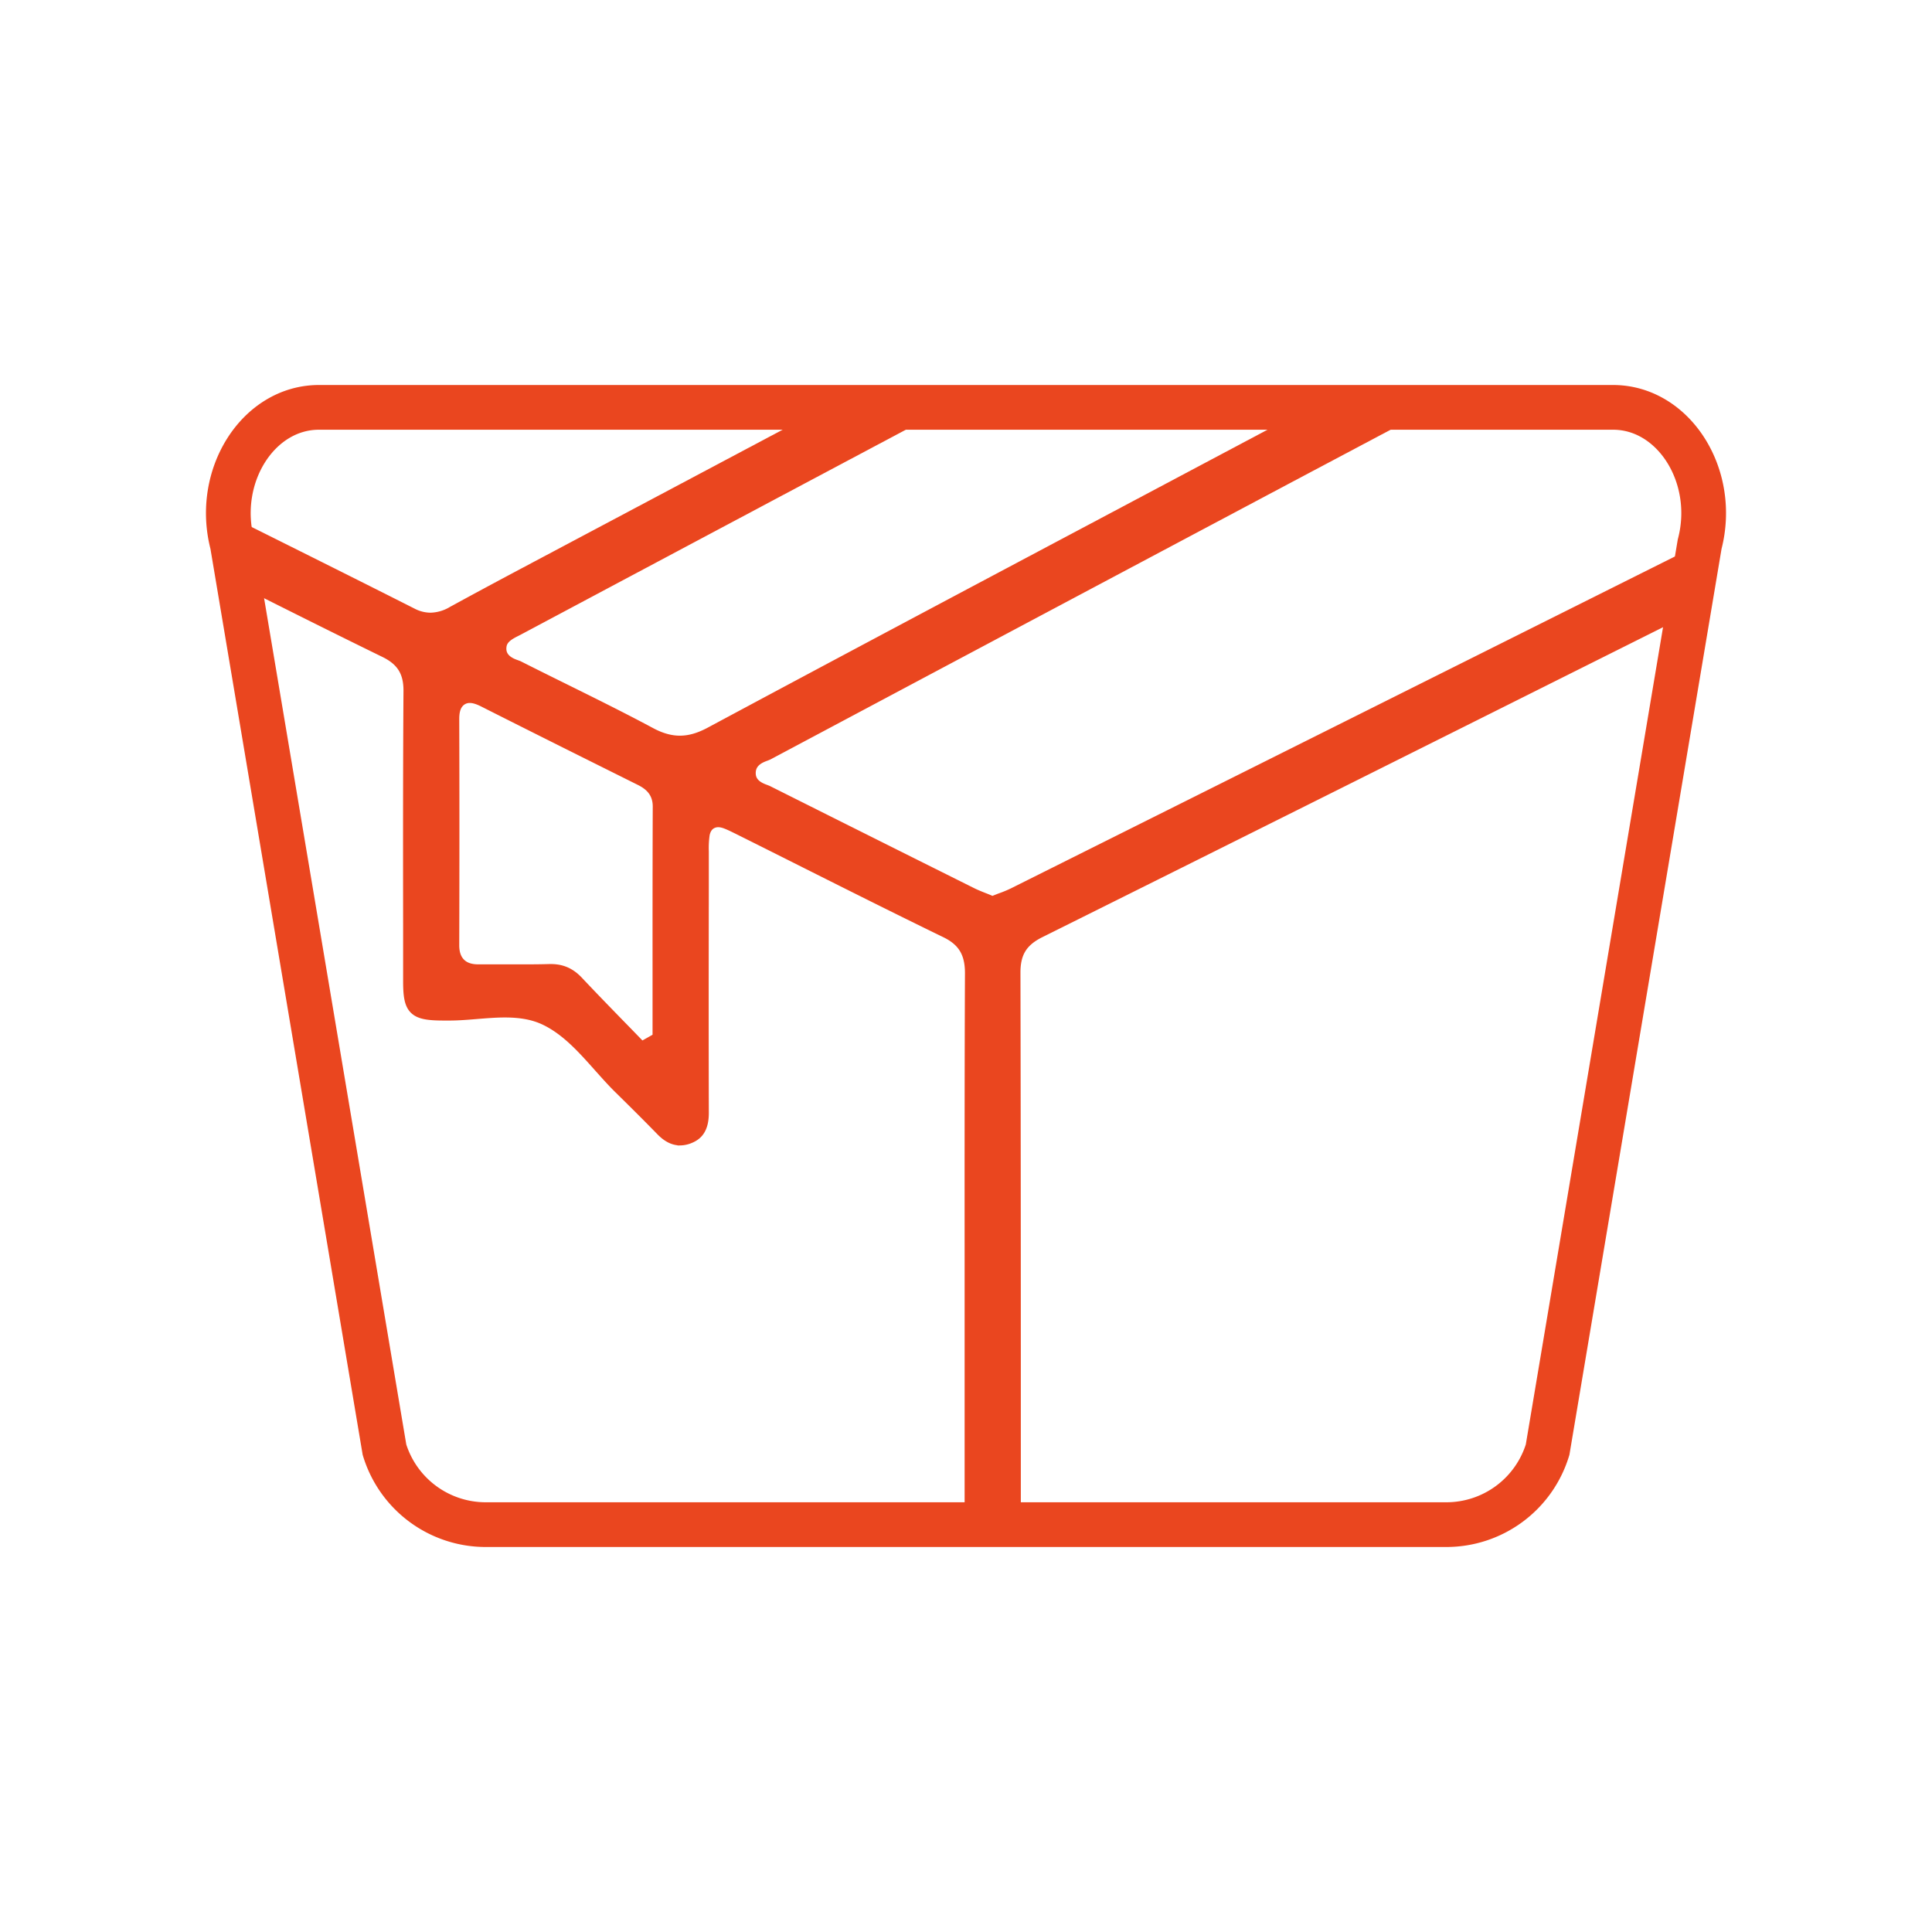
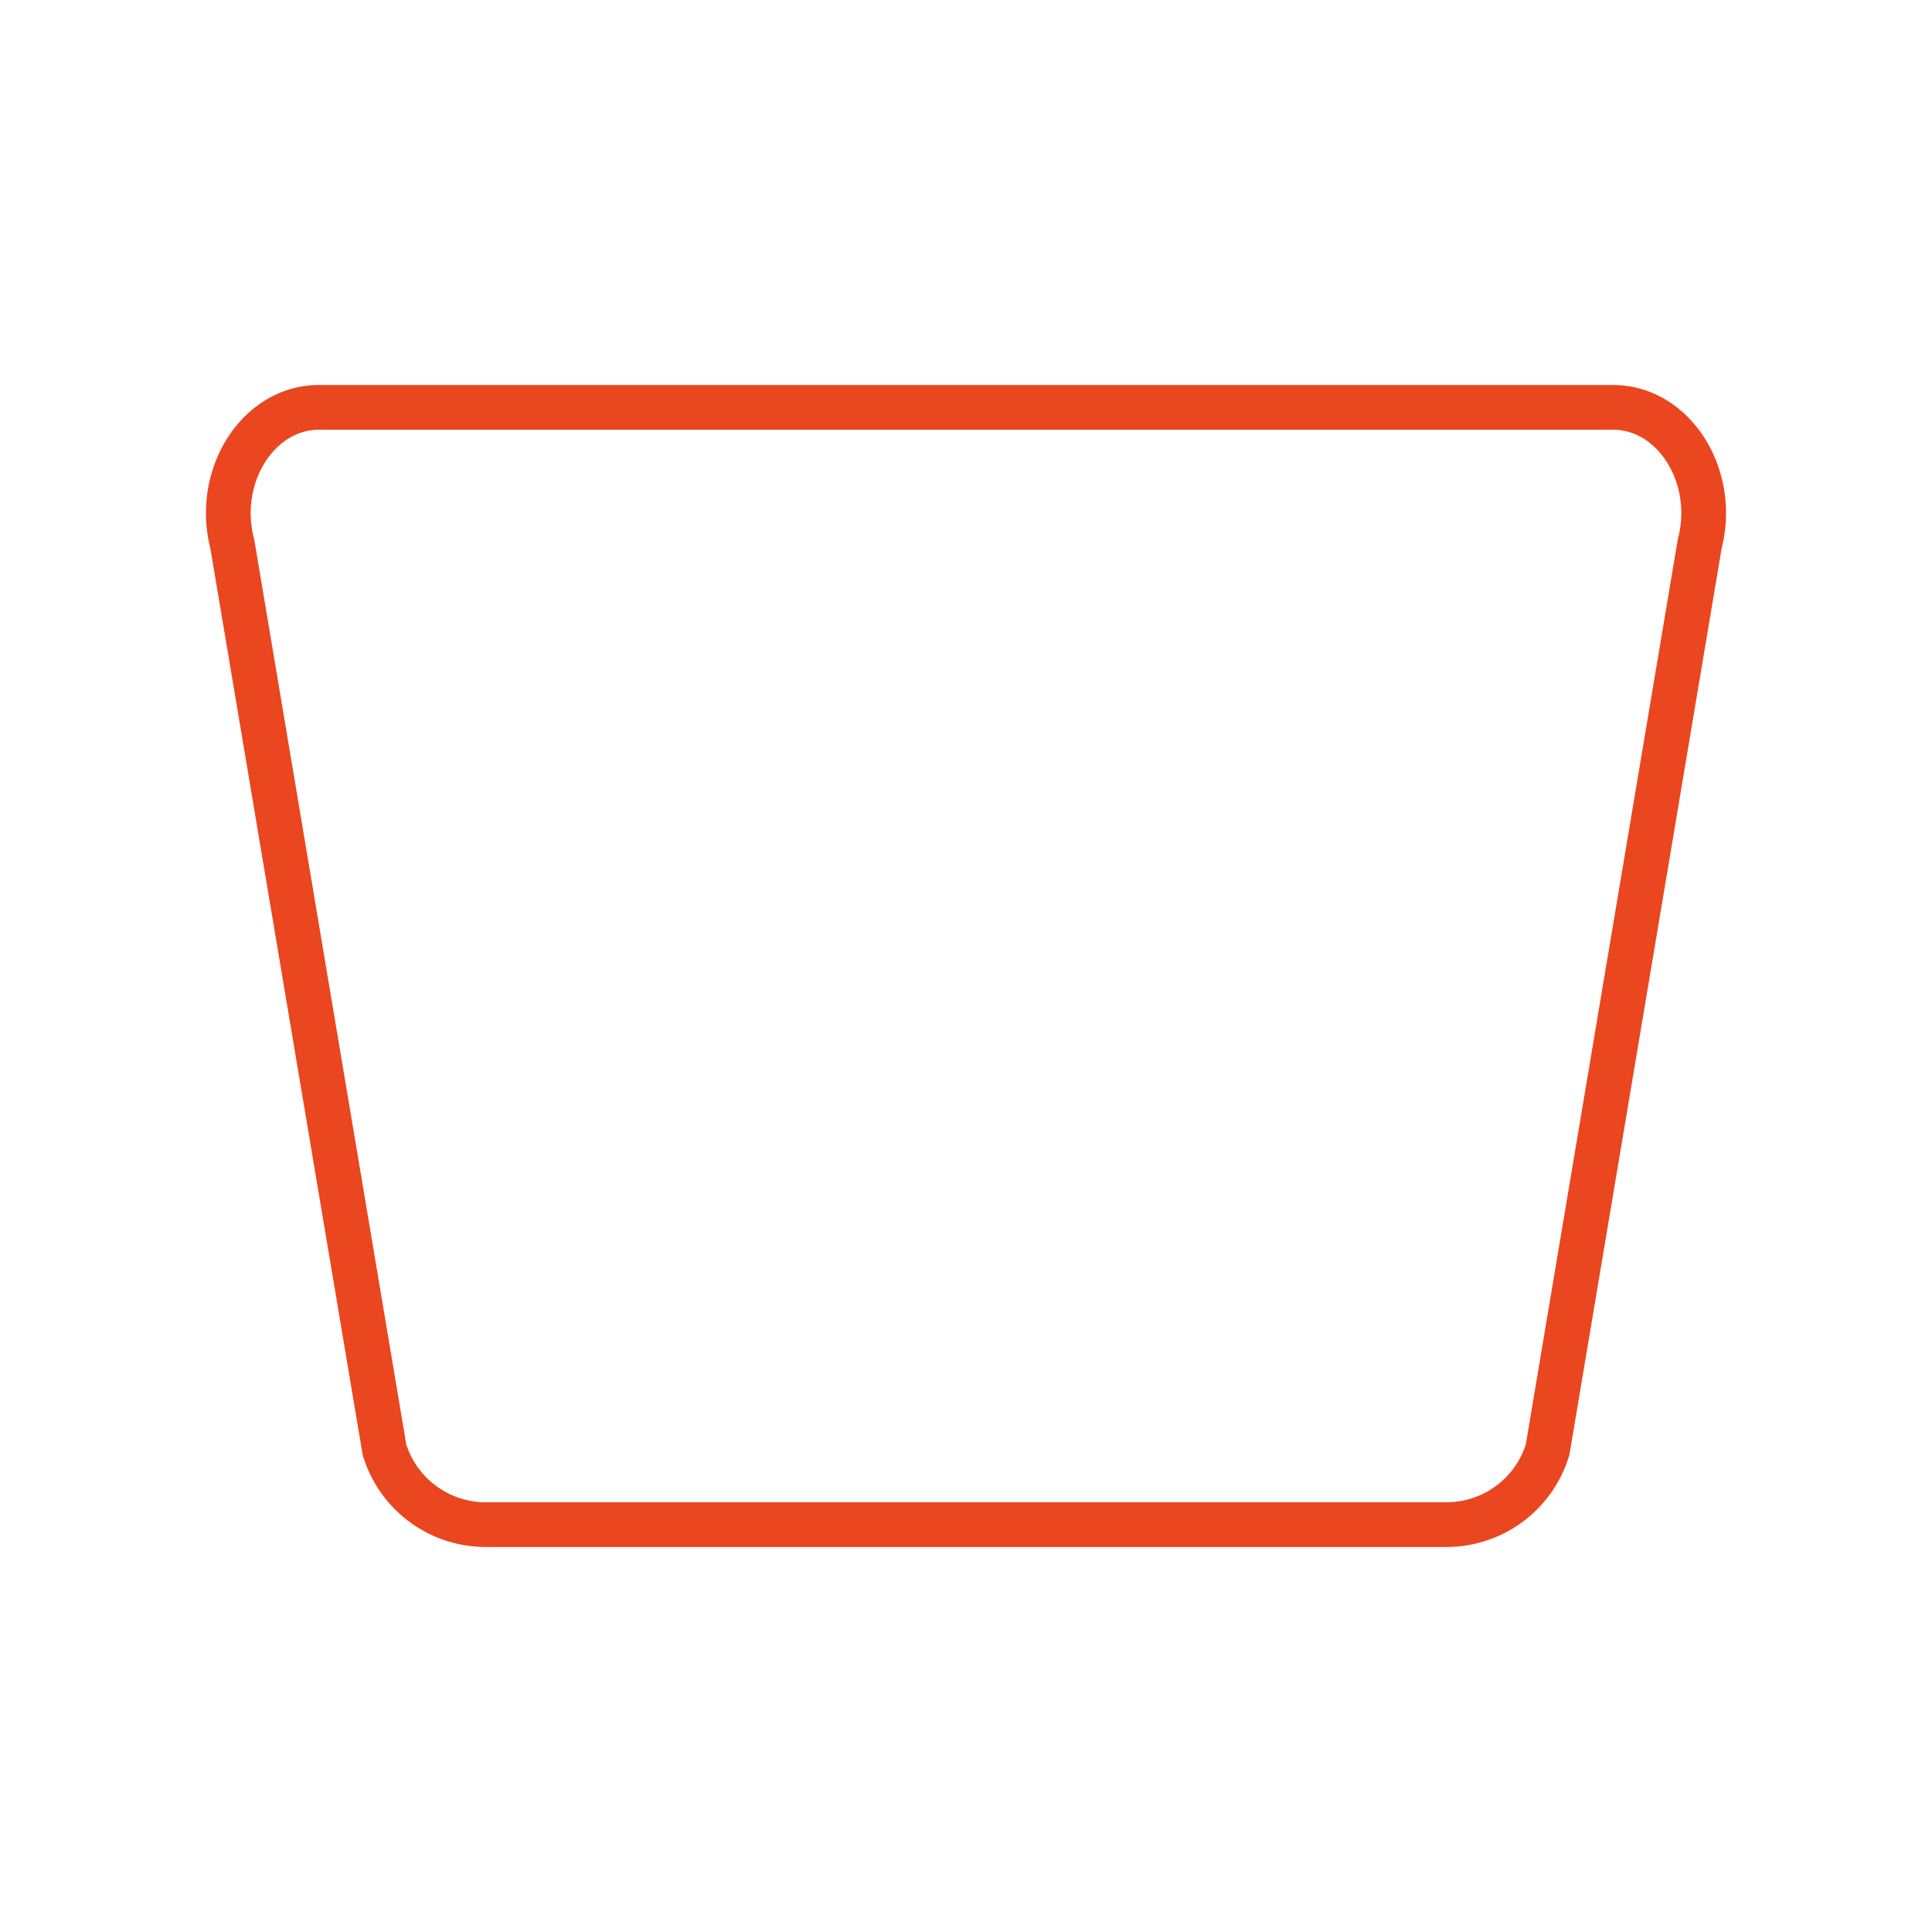
<svg xmlns="http://www.w3.org/2000/svg" viewBox="0 0 1080 1080" id="Layer_1">
  <defs>
    <style>.cls-1{fill:none;stroke-width:25px;}.cls-1,.cls-2{stroke:#ea461f;stroke-miterlimit:10;}.cls-2{fill:#ea461f;stroke-width:7px;}</style>
  </defs>
  <path d="M808.47,852.28H271.53a59.18,59.18,0,0,1-56.6-41.9L129.88,304.19c-9.93-38,14.4-76.47,48.41-76.47H901.71c34,0,58.34,38.44,48.41,76.47l-85,506.19A59.18,59.18,0,0,1,808.47,852.28Z" class="cls-1" />
-   <path d="M566.63,499.76a66.86,66.86,0,0,1-6.68,2.79c-1,.36-1.92.72-2.89,1.11l-2.28.91-2.27-.94c-1-.43-2-.82-3-1.21-2.17-.86-4.4-1.75-6.58-2.84-41.72-20.81-79-39.46-114-57-.33-.16-.9-.37-1.45-.58-2.48-.93-8.29-3.1-8.51-9.42-.26-7.22,6-9.59,8.71-10.6a15.9,15.9,0,0,0,1.52-.62c77-41,158.84-84.56,265.35-141.16q24.74-13.15,49.49-26.27l38.08-20.2H728.22L673.09,263l-64.4,34.2c-69.34,36.81-141,74.87-211.37,112.62-6.26,3.36-11.76,4.92-17.29,4.92-5.33,0-10.75-1.51-16.57-4.63-15.88-8.51-32.35-16.65-48.27-24.53-8.36-4.13-17-8.41-25.47-12.69-.3-.15-.92-.37-1.46-.57-2.41-.85-9.73-3.45-8.58-11.31.68-4.7,5.08-6.94,8.62-8.73l1.17-.6c80.29-42.78,152.87-81.4,221.72-118H457.26L305.67,314.18c-17.29,9.18-35.16,18.67-52.59,28.24A25.56,25.56,0,0,1,240.64,346a23.08,23.08,0,0,1-10.57-2.7c-23.22-11.75-46.88-23.58-69.77-35q-13.05-6.52-26.08-13a62.49,62.49,0,0,0,1.47,7.45l.06.26,4,23.53c23.42,11.75,49.7,24.92,75.59,37.57,9.68,4.73,13.78,11.36,13.71,22.17-.3,43.83-.25,88.4-.2,131.5l0,30.77c0,15.79,2.63,18.38,18.77,18.44h1.2c.84,0,1.69,0,2.54,0,4.84,0,10-.42,15-.84,5.21-.42,10.6-.87,15.87-.87,9.26,0,16.49,1.4,22.75,4.41,11.93,5.72,21.15,16.09,30.07,26.11,3.59,4,7.29,8.2,11,11.87,7.11,7,15.51,15.28,24,24,3.37,3.45,6.69,5.13,10.18,5.13a13.7,13.7,0,0,0,5-1.06c3.72-1.5,7.53-4.29,7.51-13.68-.11-42.26-.08-85.23,0-126.78V476a53.48,53.48,0,0,1,.5-9.68c1.37-6.88,6.65-7.41,8.23-7.41,3.06,0,6,1.42,11.48,4.13q17.6,8.78,35.14,17.6c26.45,13.27,53.79,27,80.83,40.15,9.83,4.78,14,11.7,14,23.11-.24,53.67-.21,108.25-.19,161q0,24.6,0,49.19v92.14h24.42c0-107,0-204-.21-302.59,0-11.23,4.08-17.86,14.16-22.88C695,464.08,810.67,406.22,922.56,350.25l15-7.5,5.21-31C816.94,374.67,690.45,437.9,566.63,499.76ZM368.28,547.28v33.19L358.49,586l-3.22-3.32q-4.75-4.92-9.54-9.81c-7.56-7.77-15.37-15.8-22.94-23.85-4.29-4.57-8.88-6.61-14.86-6.61h-.84c-3.86.12-8,.17-13.1.17h0l-9.27,0c-3.07,0-6.14,0-9.21,0-2.56,0-5.11,0-7.66,0h-.43c-4.62,0-8.06-1.2-10.53-3.68s-3.68-6-3.67-10.6c.13-45.29.13-86.59,0-126.23,0-3,.3-7.21,3.15-10.06a8.67,8.67,0,0,1,6.29-2.54c2.24,0,4.66.72,7.86,2.32,29.7,15,59.64,29.92,87.56,43.83,4.44,2.21,10.33,6.2,10.31,15.27C368.26,483,368.27,515.68,368.28,547.28Z" class="cls-2" />
</svg>